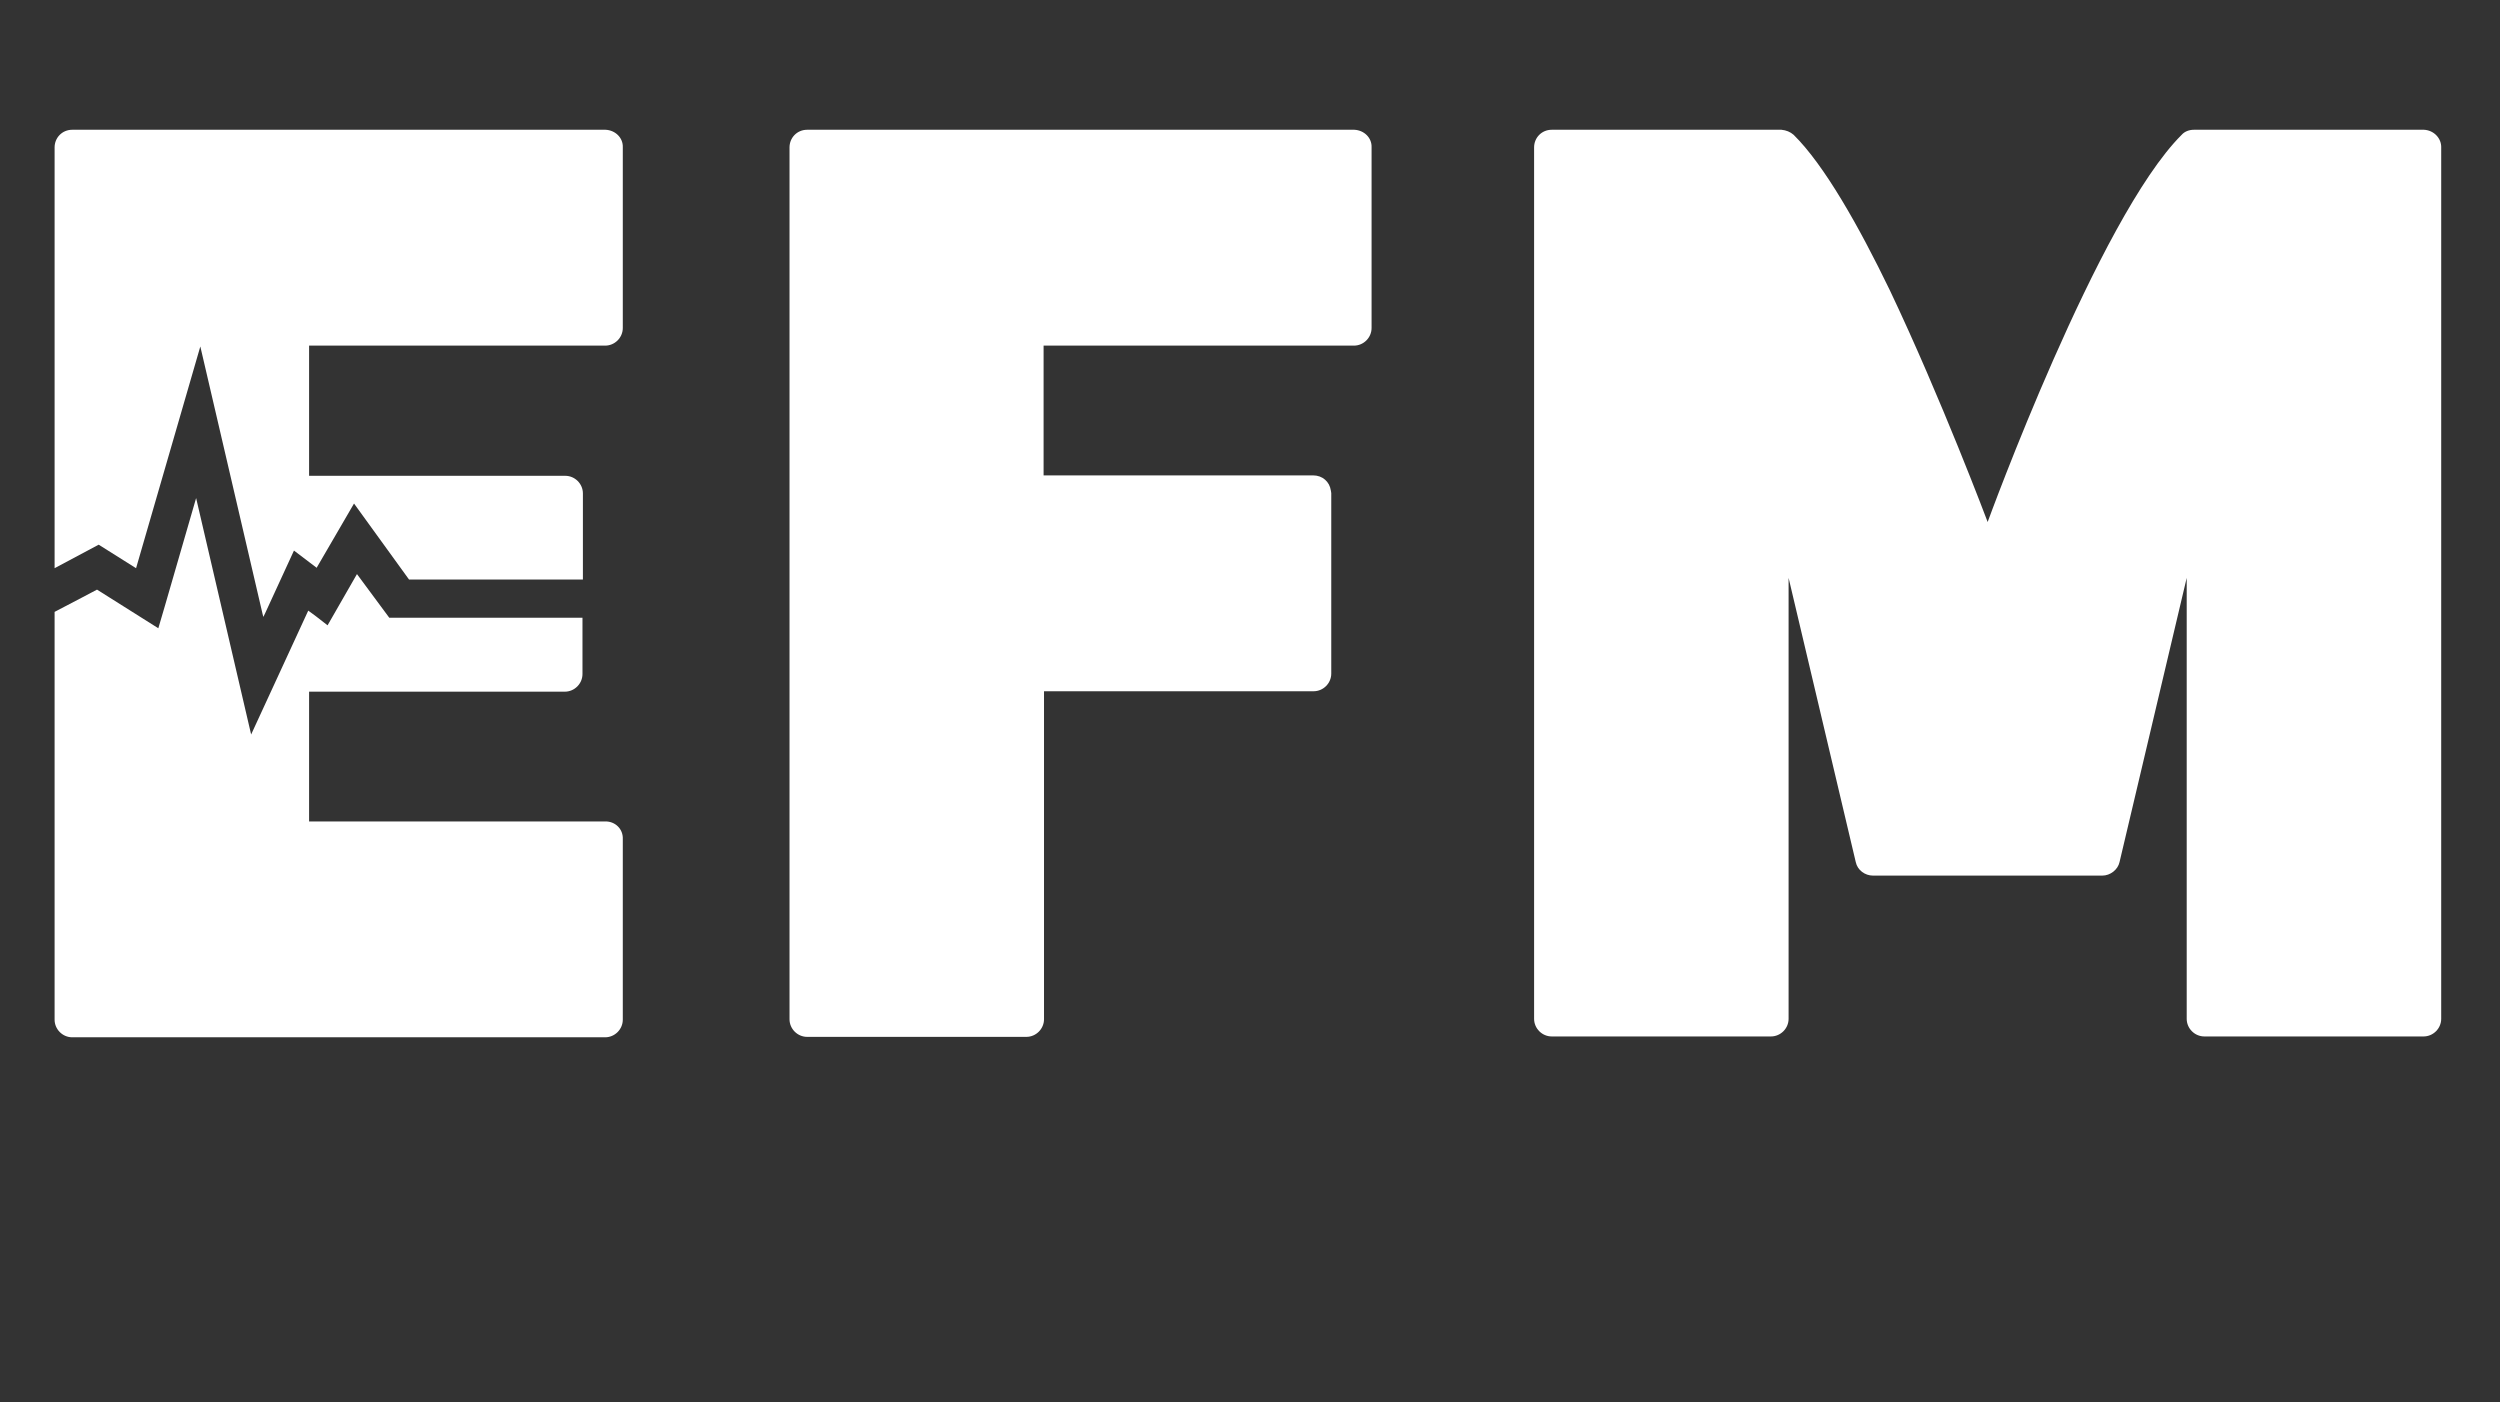
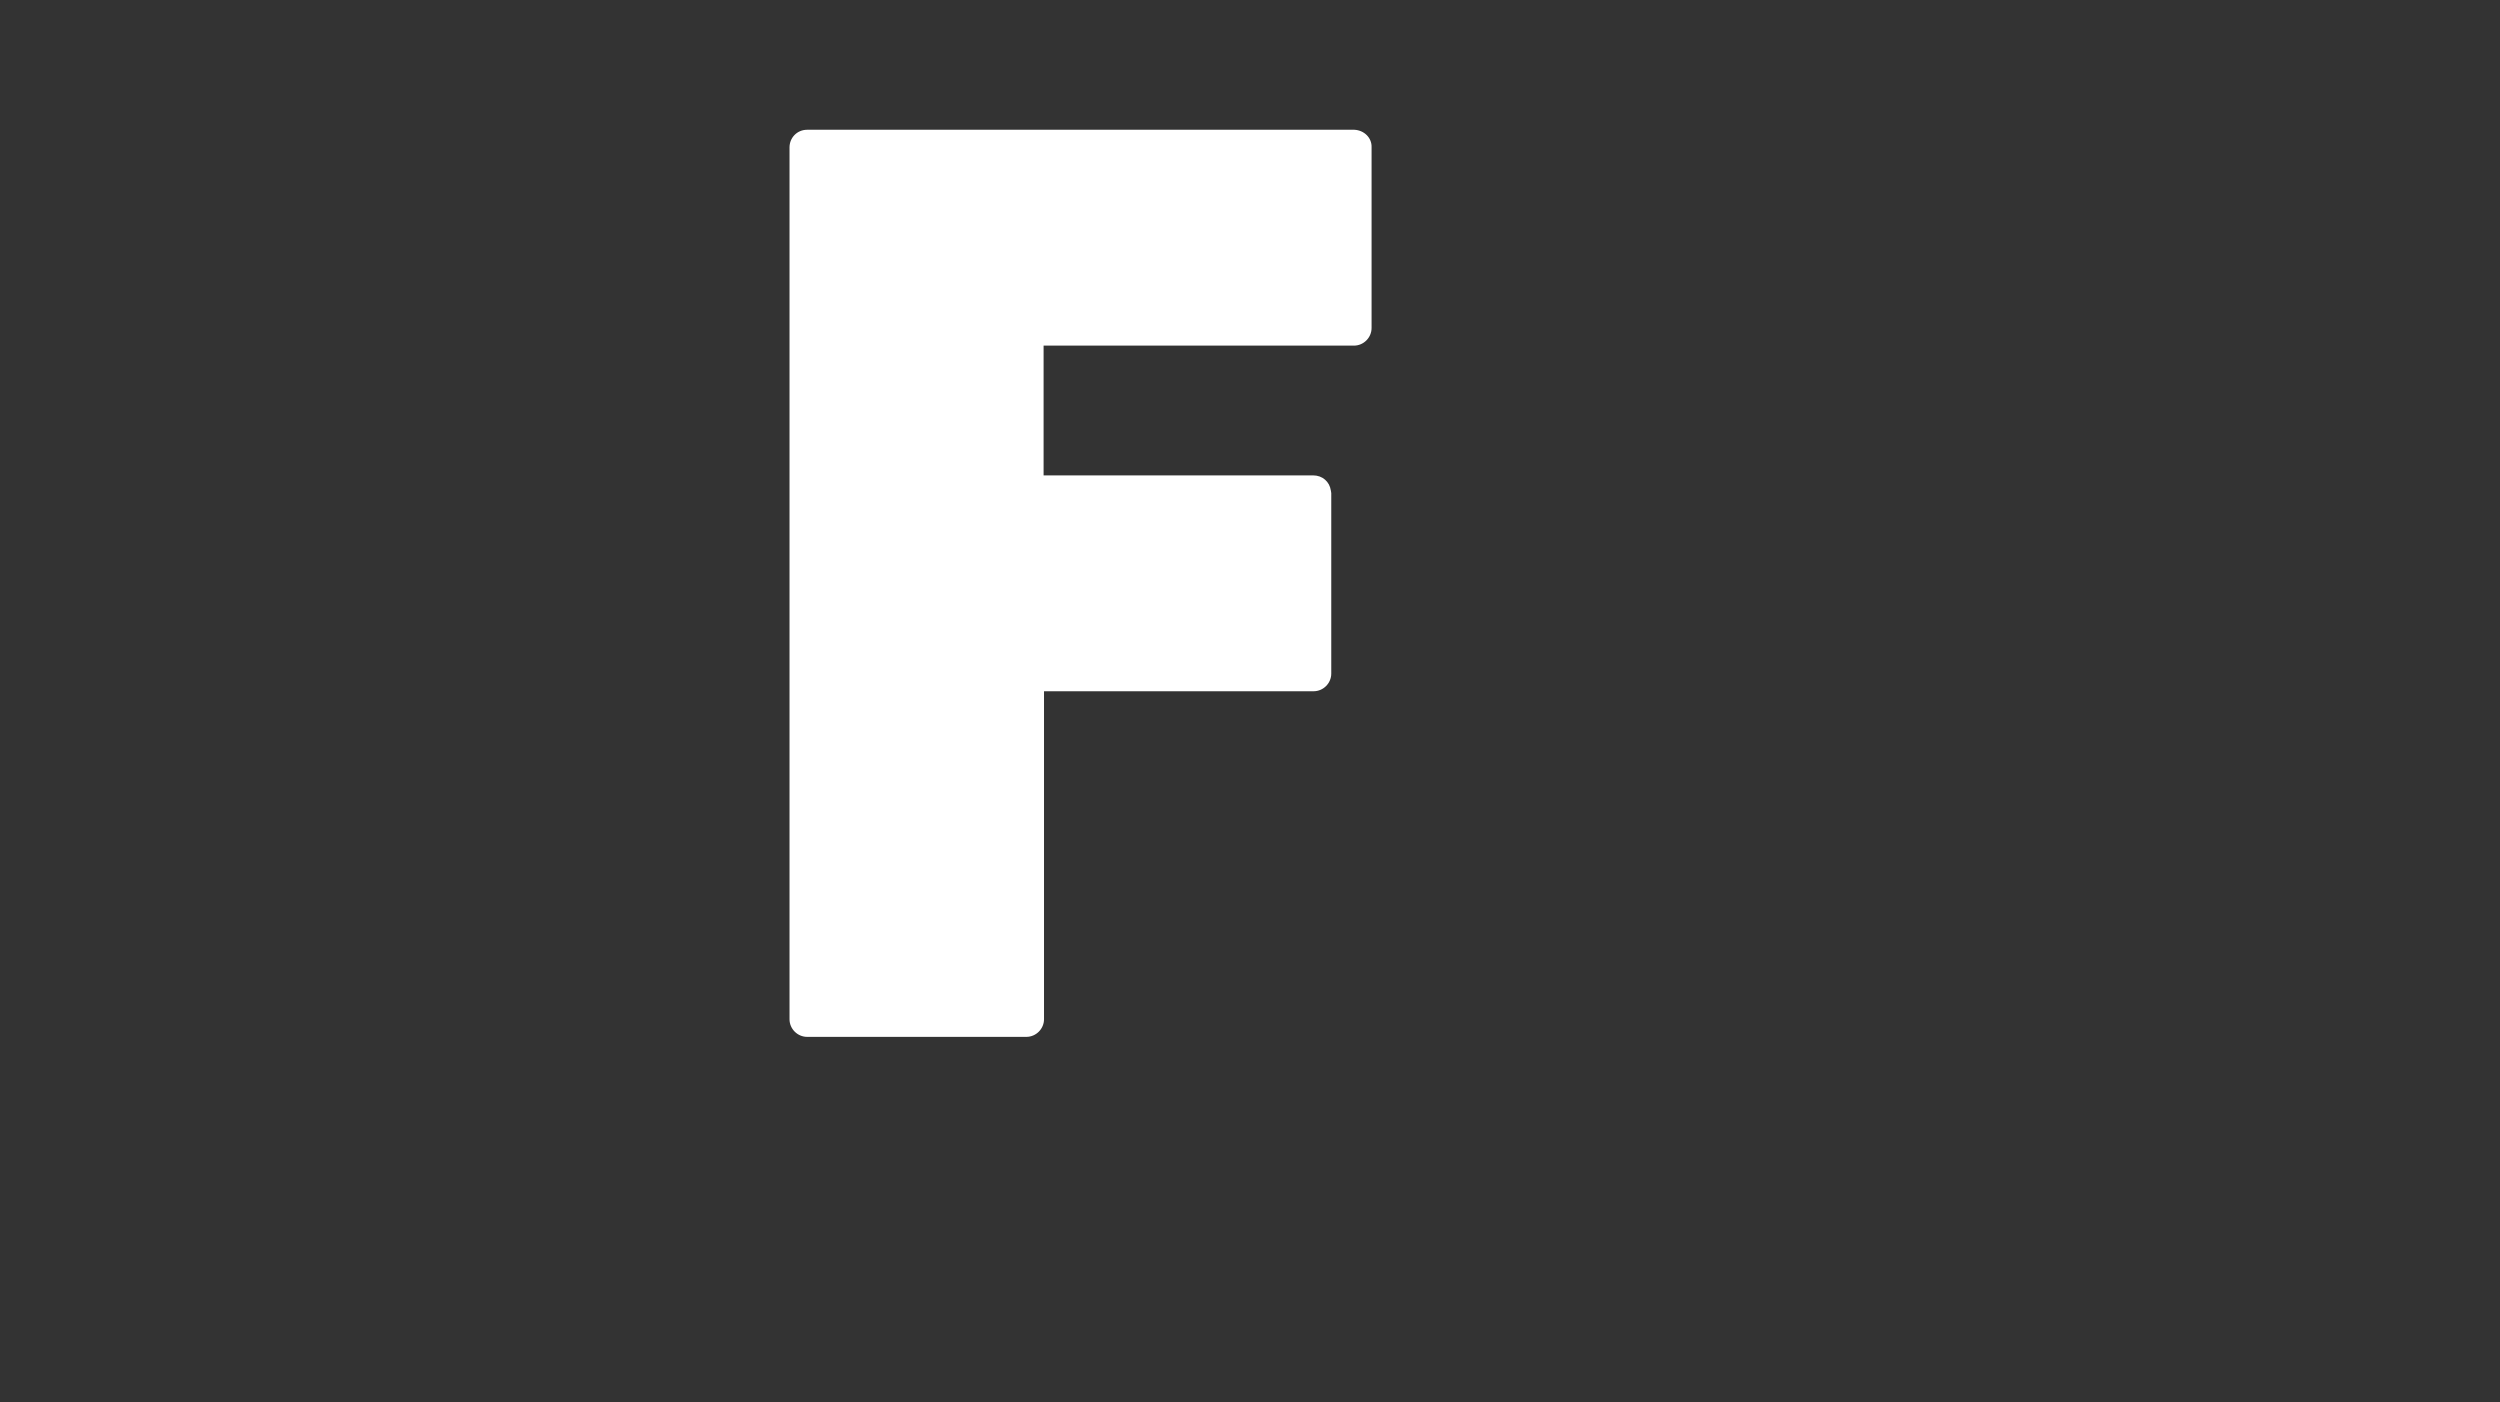
<svg xmlns="http://www.w3.org/2000/svg" version="1.1" id="Layer_1" x="0px" y="0px" viewBox="0 0 595.3 333.9" style="enable-background:new 0 0 595.3 333.9;" xml:space="preserve">
  <rect x="0" y="0" width="595.3" height="333.9" fill="#333333" stroke="none" />
  <style type="text/css">
	.st0{fill-rule:evenodd;clip-rule:evenodd;fill:url(#SVGID_1_);}
	.st1{fill-rule:evenodd;clip-rule:evenodd;fill:url(#SVGID_2_);}
	.st2{fill-rule:evenodd;clip-rule:evenodd;fill:url(#SVGID_3_);}
	.st3{fill:#01806C;}
	.st4{fill:#FFFFFF;}
</style>
  <g>
    <path class="st4" d="M322.5,30.9H192.2c-2.4,0-4.2,1.9-4.2,4.2v106.4v1.8v99.4c0,2.3,1.9,4.2,4.2,4.2h52.2c2.3,0,4.2-1.9,4.2-4.2   v-78.1h64.2c2.3,0,4.2-1.9,4.2-4.2v-43l-0.1-0.6c-0.3-2.1-2-3.6-4.2-3.6h-64.2V82.3h73.9c2.3,0,4.2-1.9,4.2-4.2v-43   C326.7,32.8,324.8,31,322.5,30.9z" />
-     <path class="st4" d="M577.2,30.9h-54.8c-1.1,0-2.2,0.4-2.9,1.2c-19.8,19.7-46.2,92.2-46.2,92.2s-11-29.3-23.3-55.2c0,0,0,0,0,0   c-7.4-15.3-15.6-29.8-22.9-37c-0.8-0.7-1.8-1.1-2.9-1.2h-54.7c-2.4,0-4.2,1.9-4.2,4.2v65.7v5.8v136c0,2.3,1.9,4.2,4.2,4.2h52.2   c2.3,0,4.2-1.9,4.2-4.2v-105l16,67.7c0.4,1.9,2.2,3.2,4.1,3.2h54.6c1.9,0,3.7-1.4,4.1-3.2l16-67.7v105c0,2.3,1.9,4.2,4.2,4.2h52.2   c2.3,0,4.2-1.9,4.2-4.2V35.2C581.4,32.9,579.5,31,577.2,30.9z" />
    <g>
-       <path class="st4" d="M144.2,30.9H17.2c-2.4,0-4.2,1.9-4.2,4.2v100.2l10.5-5.6l8.9,5.6l15.3-52.8l14.8,63.6l0.2,0.8l0.4-0.8l6.9-15    l5.4,4.1l8.9-15.3L97.4,138h41.4v-20.5c0-2.3-1.9-4.2-4.2-4.2H73.6V82.3h70.5c2.3,0,4.2-1.9,4.2-4.2v-43    C148.4,32.8,146.5,31,144.2,30.9z" />
-       <path class="st4" d="M144.2,195.6H73.6v-30.9h60.9c2.3,0,4.2-1.9,4.2-4.2v-13.4h-33.3h-0.1h-9.7h-2.9l-7.7-10.4L78,148.9l-2.7-2.1    h0l-1.9-1.4l-13.6,29.5l-13.1-56.3l-7.5,25.9l-1.5,5.1l-14.6-9.2l-3.6,1.9c0,0,0,0,0,0l-6.5,3.4v97.1c0,2.3,1.9,4.2,4.2,4.2h126.9    c2.3,0,4.2-1.9,4.2-4.2v-43C148.4,197.4,146.5,195.6,144.2,195.6z M97.3,147.1c-0.5,0-1,0-1.6,0l0,0    C96.2,147.1,96.7,147.1,97.3,147.1z" />
-     </g>
+       </g>
  </g>
</svg>